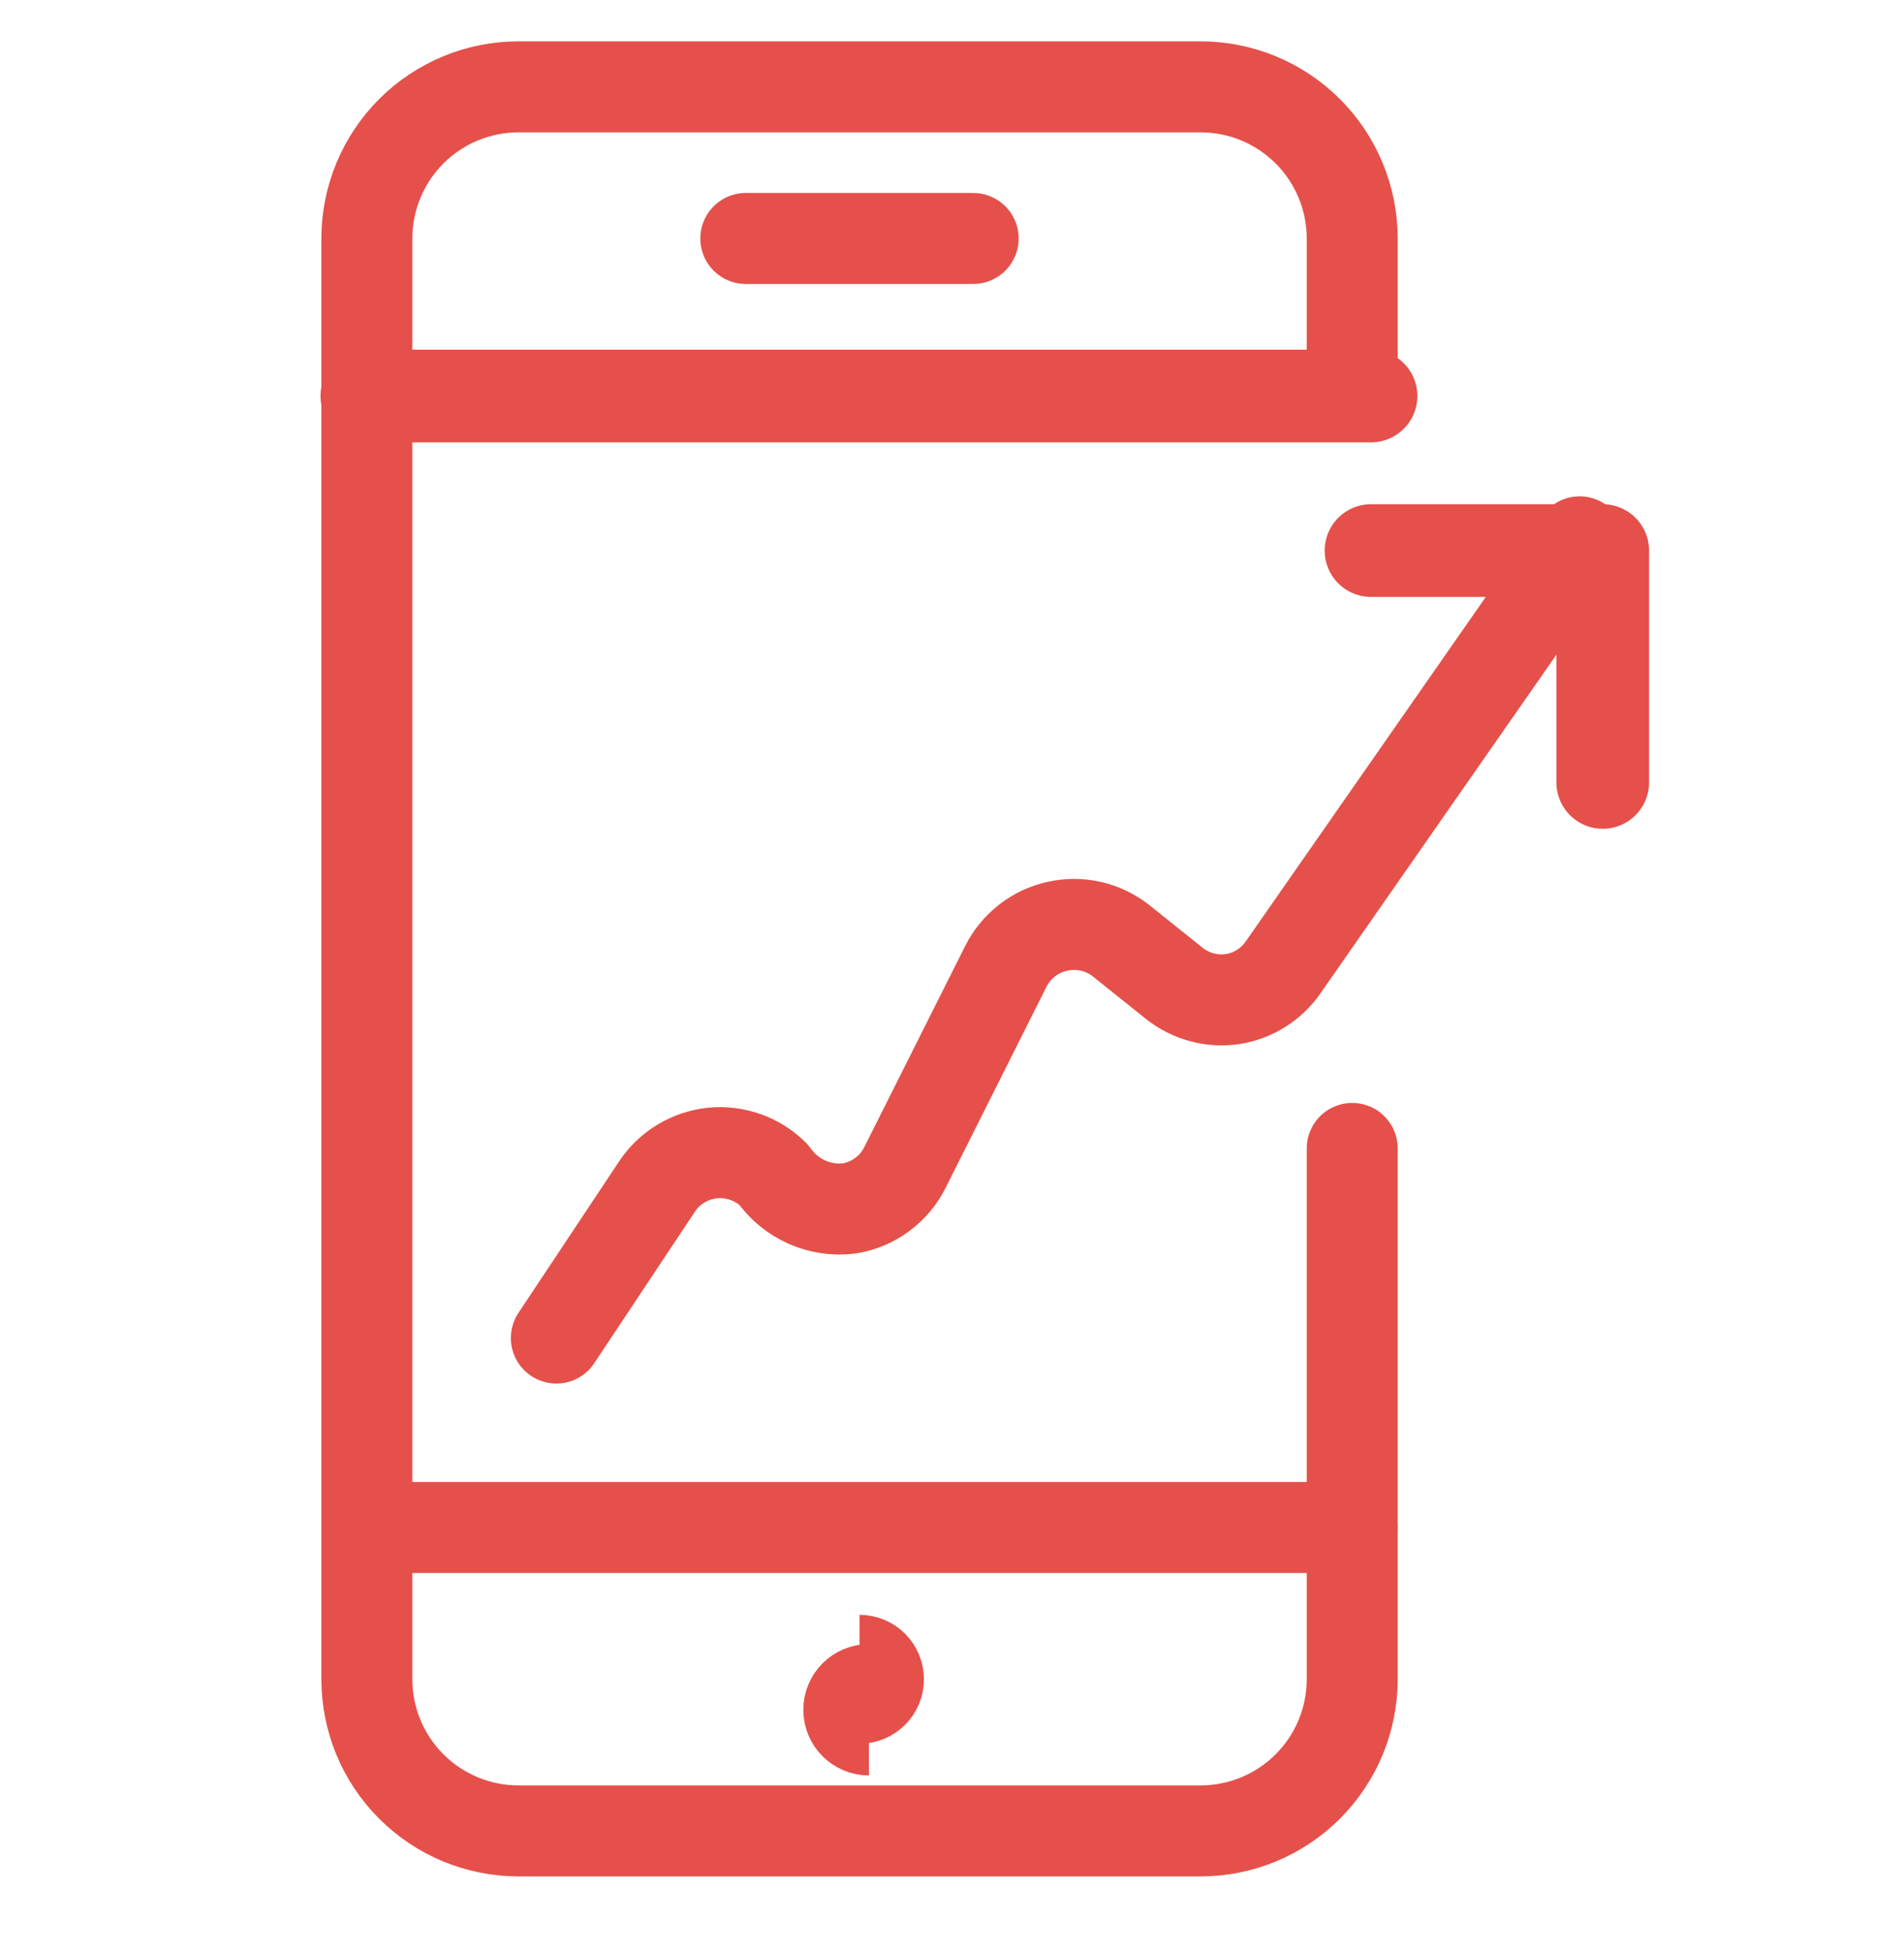
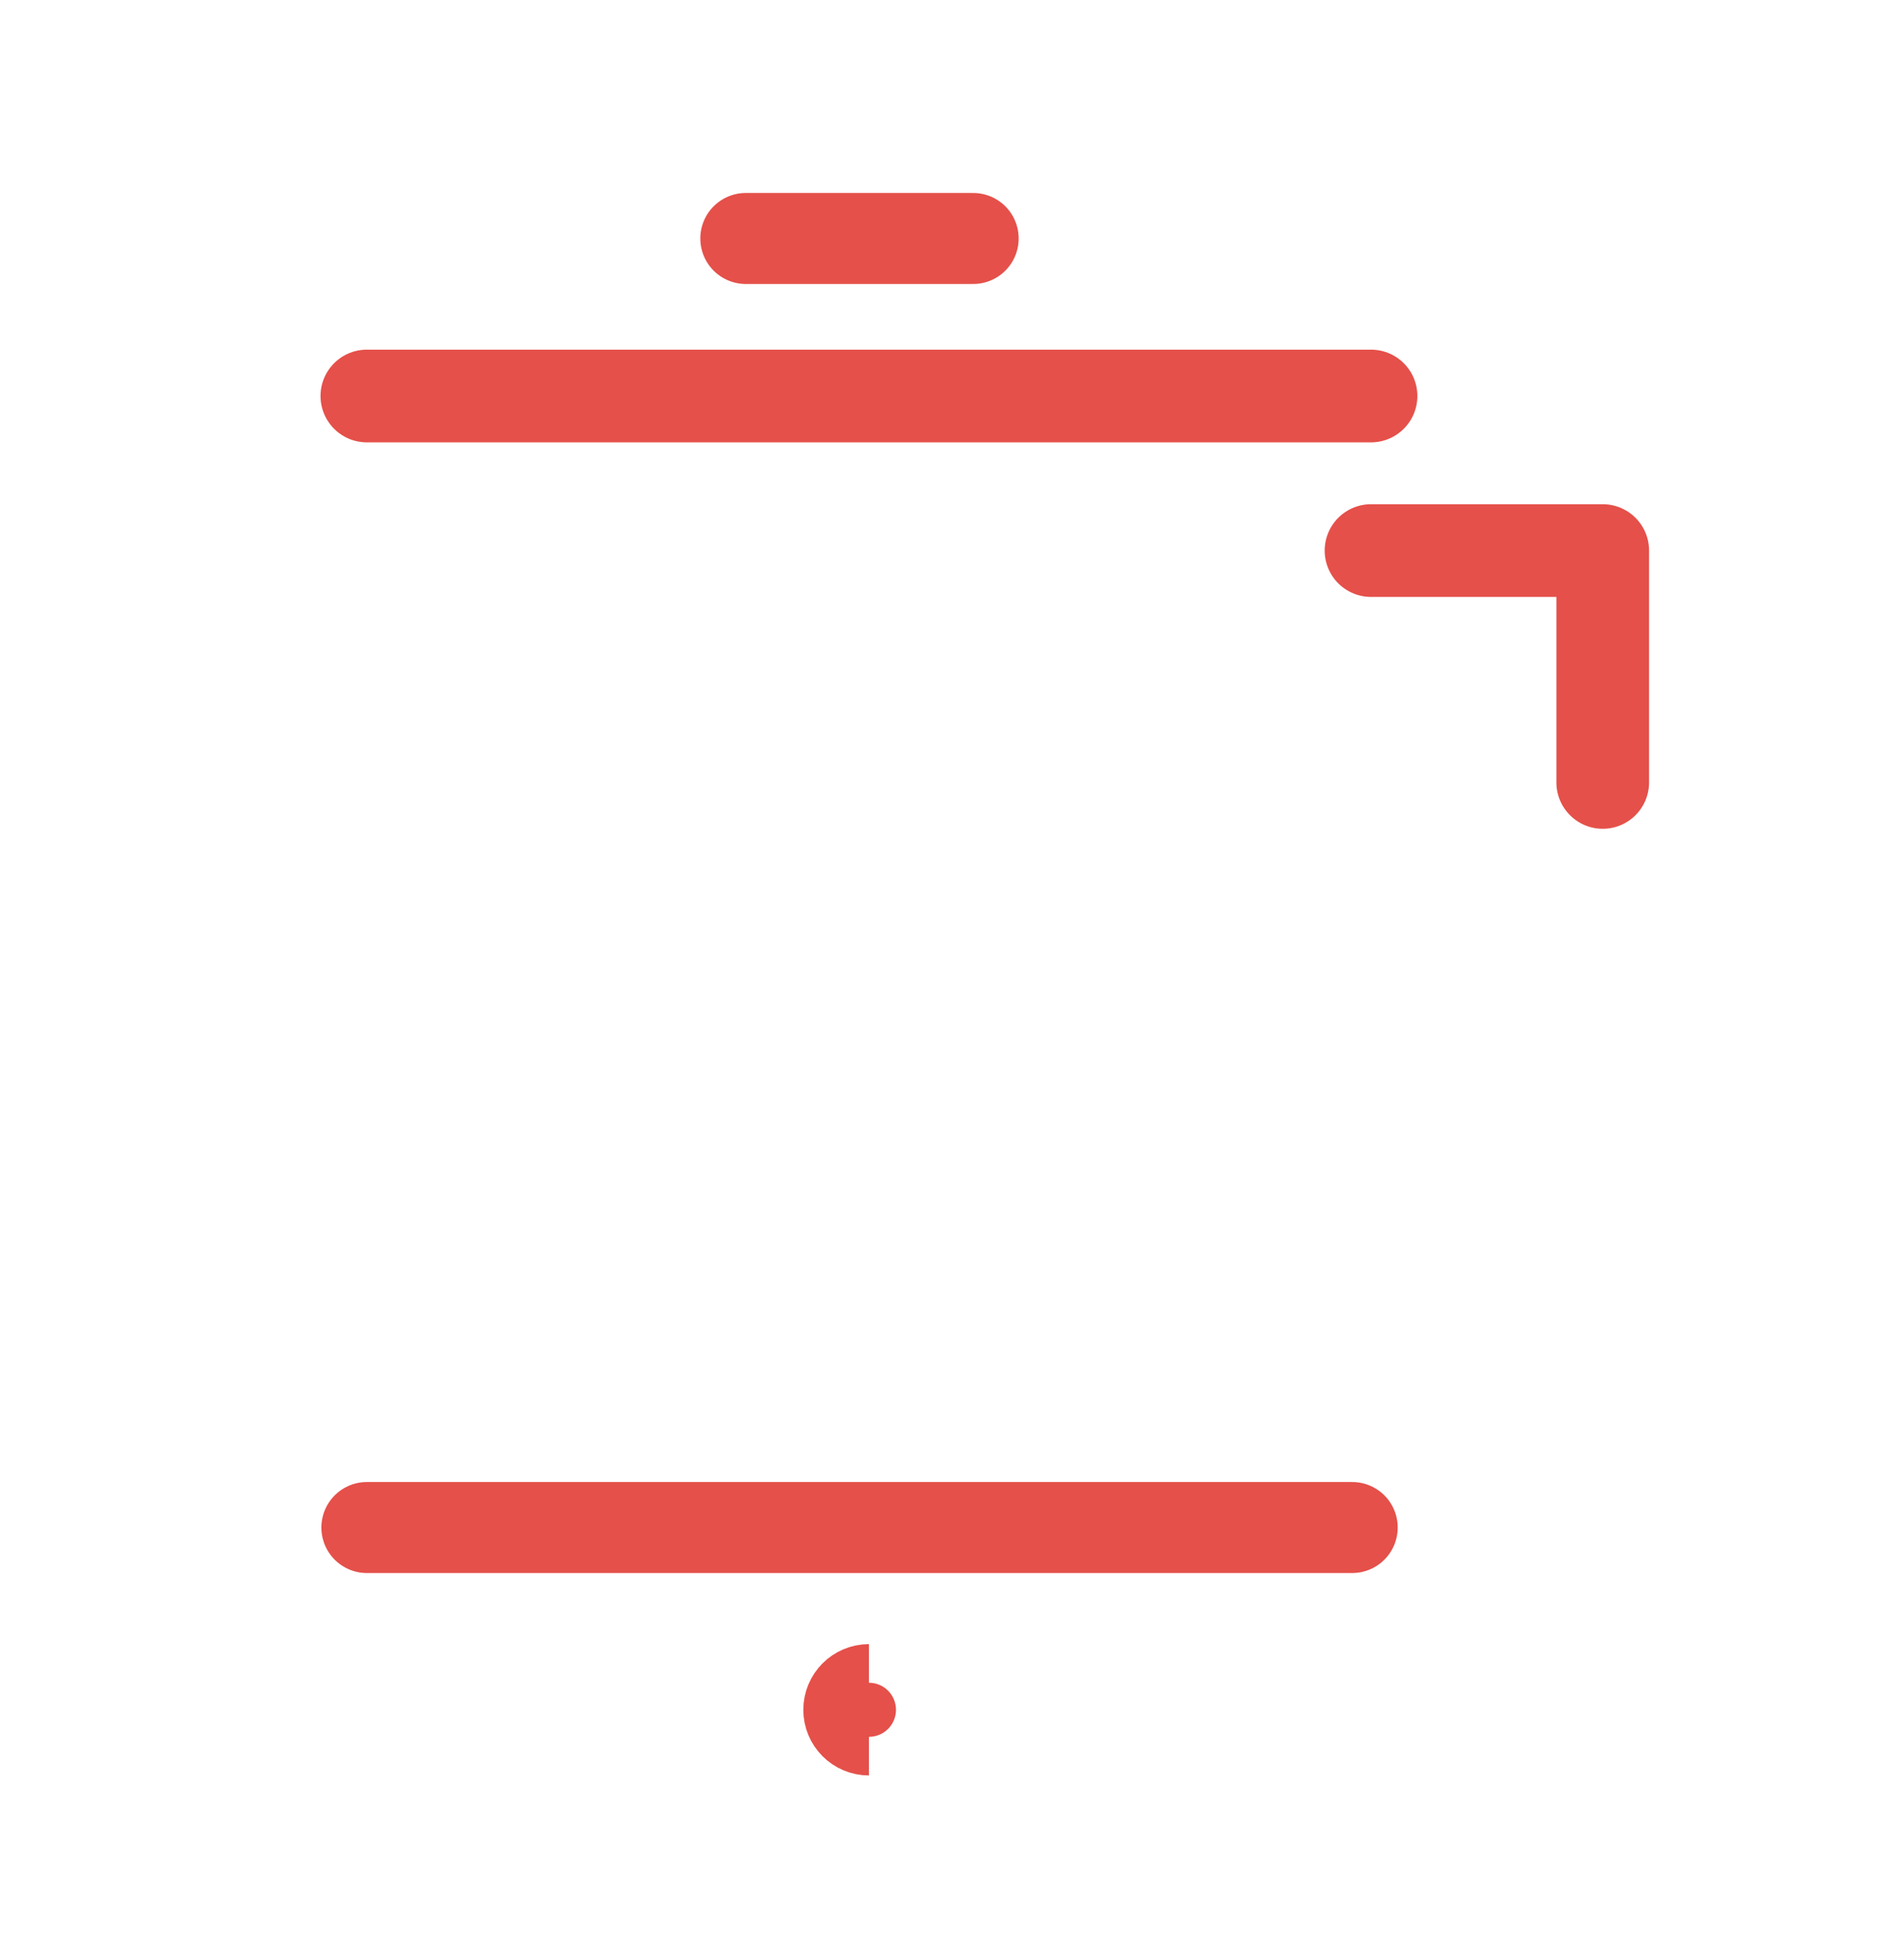
<svg xmlns="http://www.w3.org/2000/svg" width="40" height="41" viewBox="0 0 40 41" fill="none">
  <g clip-path="url(#clip0_1132_78)">
    <path d="M28.803 11.562H33.671V16.431" stroke="#E5504A" stroke-width="1.947" stroke-linecap="round" stroke-linejoin="round" />
-     <path d="M11.688 28.099L13.805 24.914C13.935 24.719 14.107 24.555 14.308 24.434C14.509 24.313 14.734 24.237 14.968 24.213C15.204 24.19 15.442 24.219 15.665 24.299C15.888 24.378 16.091 24.507 16.258 24.675C16.434 24.926 16.676 25.123 16.957 25.247C17.237 25.37 17.546 25.415 17.85 25.376C18.098 25.334 18.332 25.235 18.534 25.085C18.736 24.936 18.9 24.741 19.012 24.516L21.13 20.296C21.236 20.084 21.389 19.898 21.576 19.752C21.763 19.605 21.981 19.503 22.213 19.452C22.445 19.4 22.685 19.4 22.916 19.452C23.148 19.505 23.364 19.608 23.551 19.755L24.665 20.647C24.836 20.784 25.033 20.884 25.244 20.941C25.455 20.999 25.675 21.012 25.892 20.981C26.105 20.948 26.311 20.872 26.494 20.756C26.677 20.642 26.835 20.49 26.958 20.312L33.185 11.379" stroke="#E5504A" stroke-width="1.911" stroke-linecap="round" stroke-linejoin="round" />
    <path d="M28.408 32.078H7.707" stroke="#E5504A" stroke-width="1.911" stroke-linecap="round" stroke-linejoin="round" />
    <path d="M28.803 8.316H7.707" stroke="#E5504A" stroke-width="1.947" stroke-linecap="round" stroke-linejoin="round" />
    <path d="M15.668 5.008H20.445" stroke="#E5504A" stroke-width="1.911" stroke-linecap="round" stroke-linejoin="round" />
-     <path d="M28.408 24.117V35.264C28.408 36.109 28.072 36.919 27.475 37.516C26.878 38.113 26.068 38.449 25.223 38.449H10.892C10.047 38.449 9.237 38.113 8.64 37.516C8.043 36.919 7.707 36.109 7.707 35.264V5.009C7.707 4.164 8.043 3.354 8.64 2.757C9.237 2.16 10.047 1.824 10.892 1.824H25.223C26.068 1.824 26.878 2.16 27.475 2.757C28.072 3.354 28.408 4.164 28.408 5.009V8.194" stroke="#E5504A" stroke-width="1.911" stroke-linecap="round" stroke-linejoin="round" />
    <path d="M18.255 36.311C18.031 36.311 17.85 36.13 17.85 35.906C17.85 35.682 18.031 35.5 18.255 35.5" stroke="#E5504A" stroke-width="1.947" />
-     <path d="M18.057 35.663C18.276 35.663 18.455 35.485 18.455 35.265C18.455 35.045 18.276 34.867 18.057 34.867" stroke="#E5504A" stroke-width="1.911" />
  </g>
  <defs>
    <clipPath id="clip0_1132_78">
      <rect width="40" height="40" fill="white" transform="translate(0 0.5)" />
    </clipPath>
  </defs>
</svg>